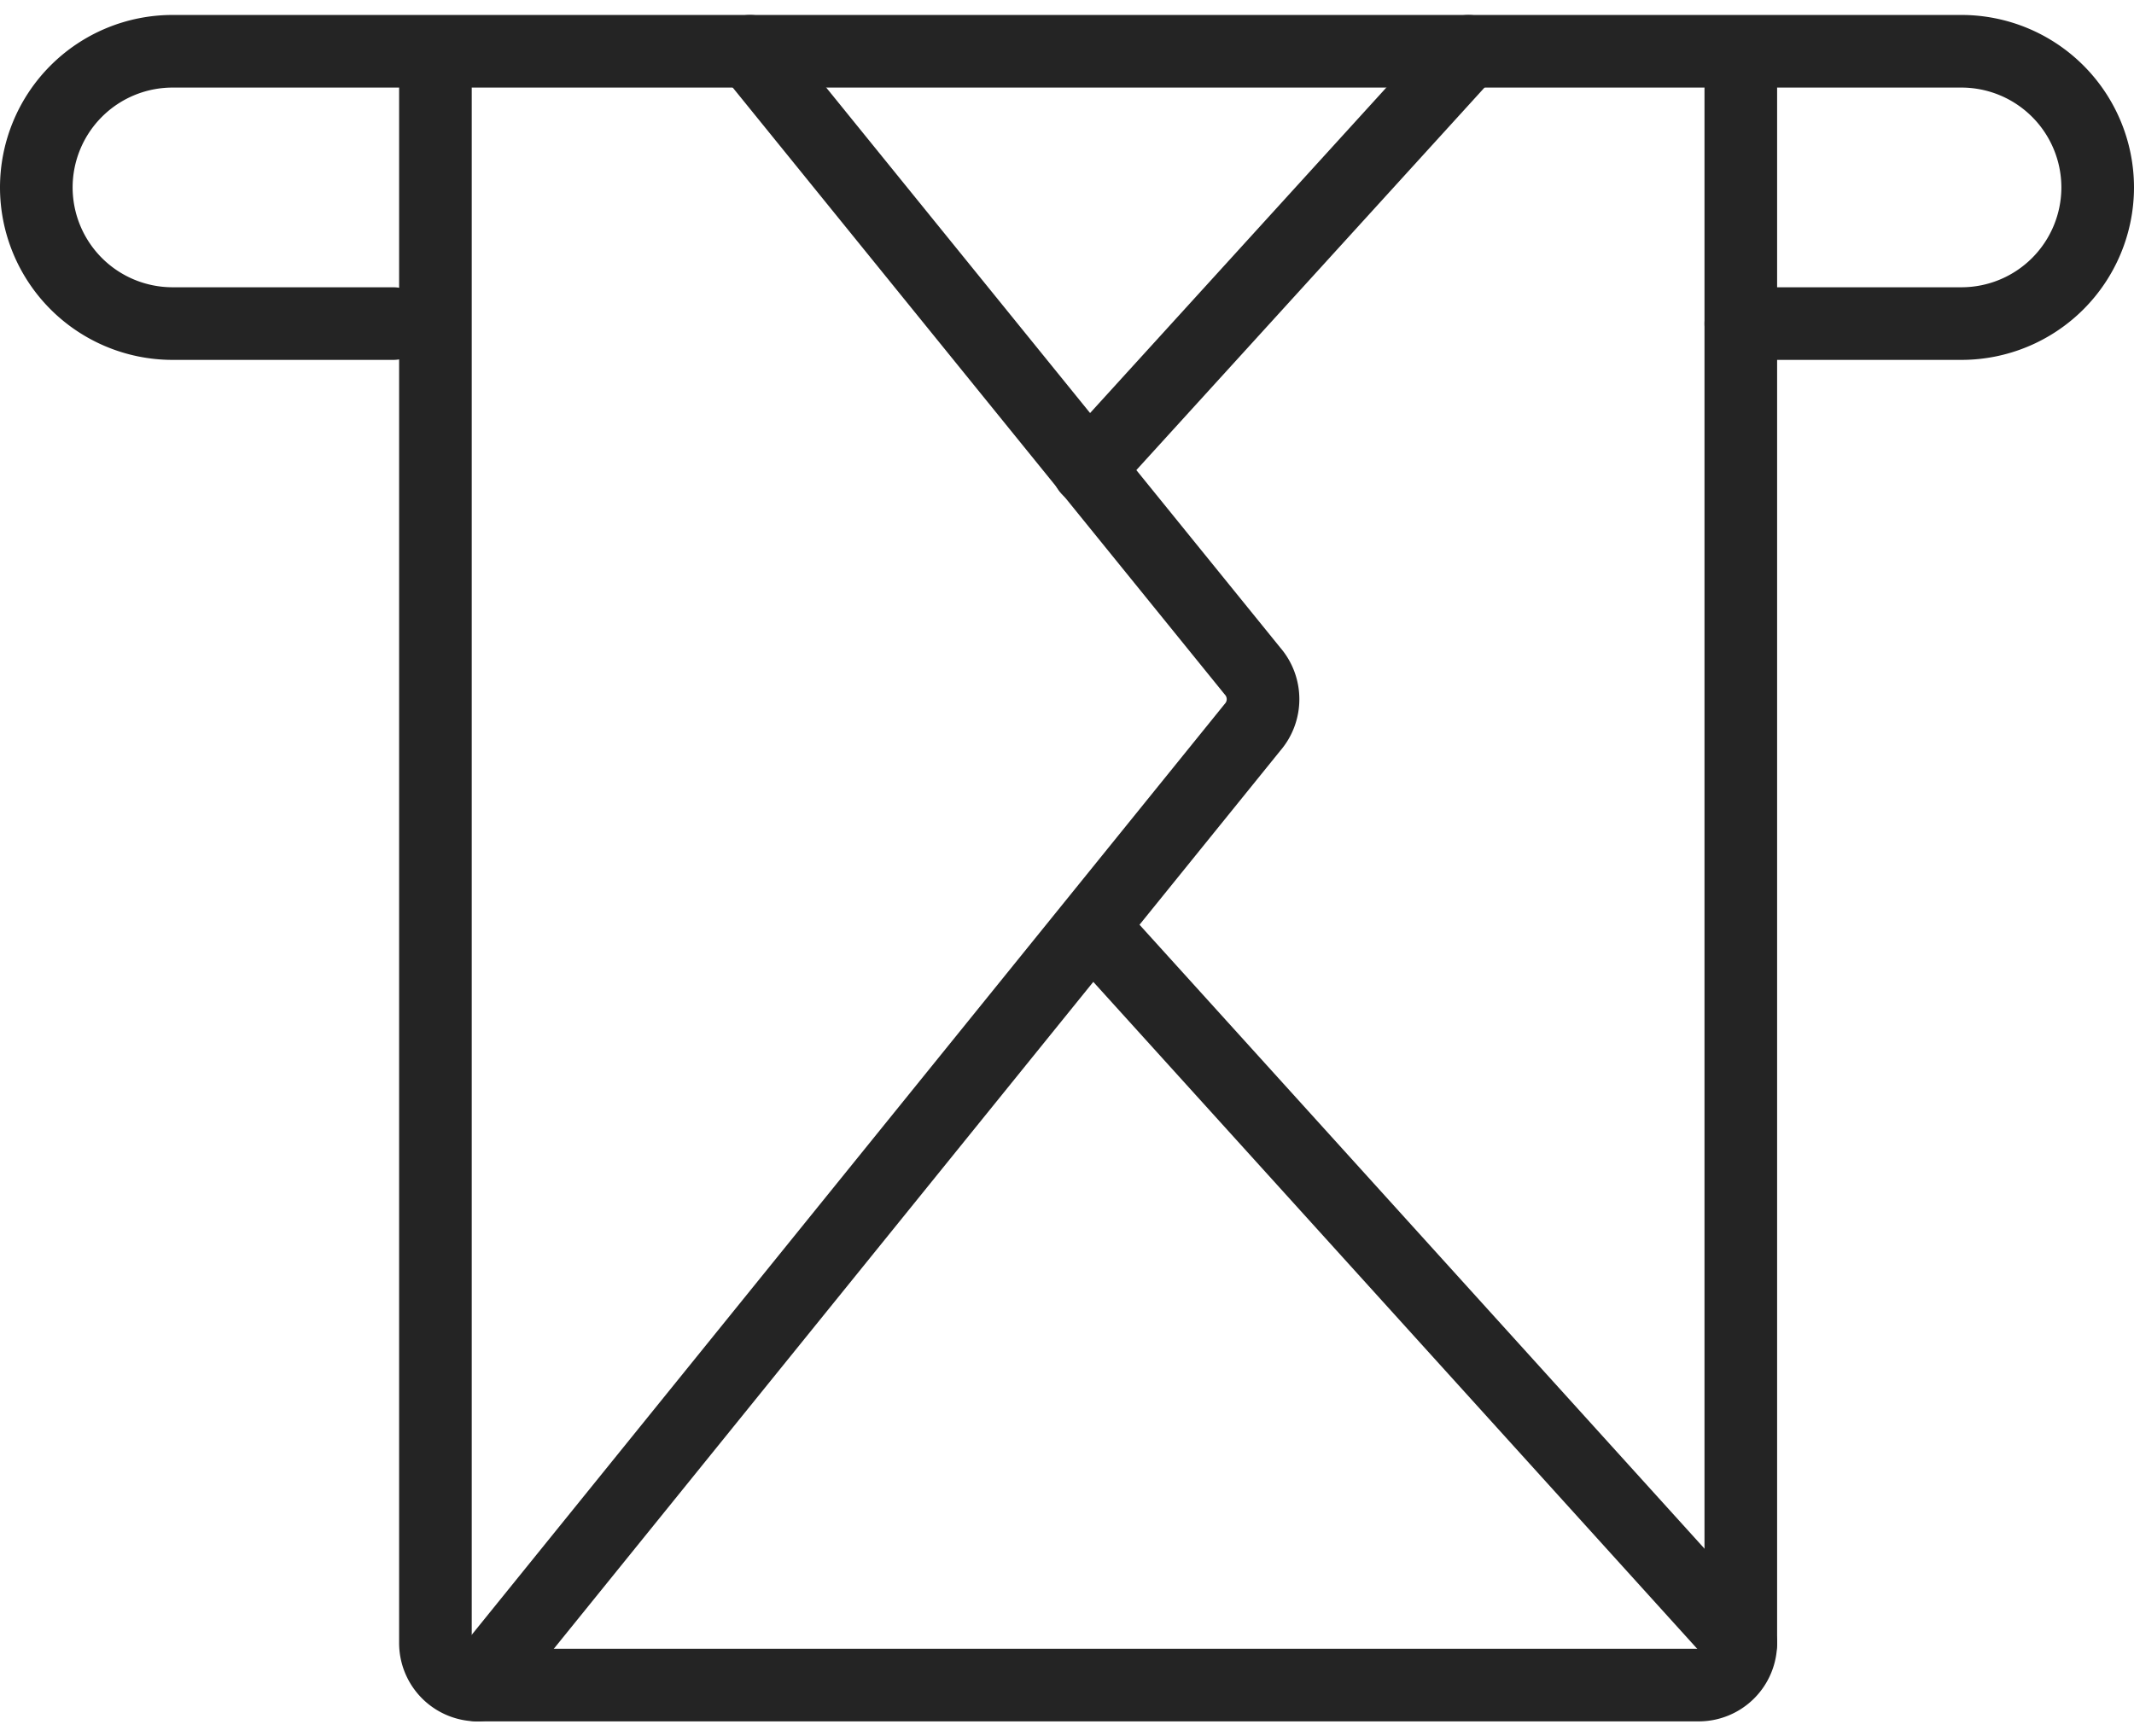
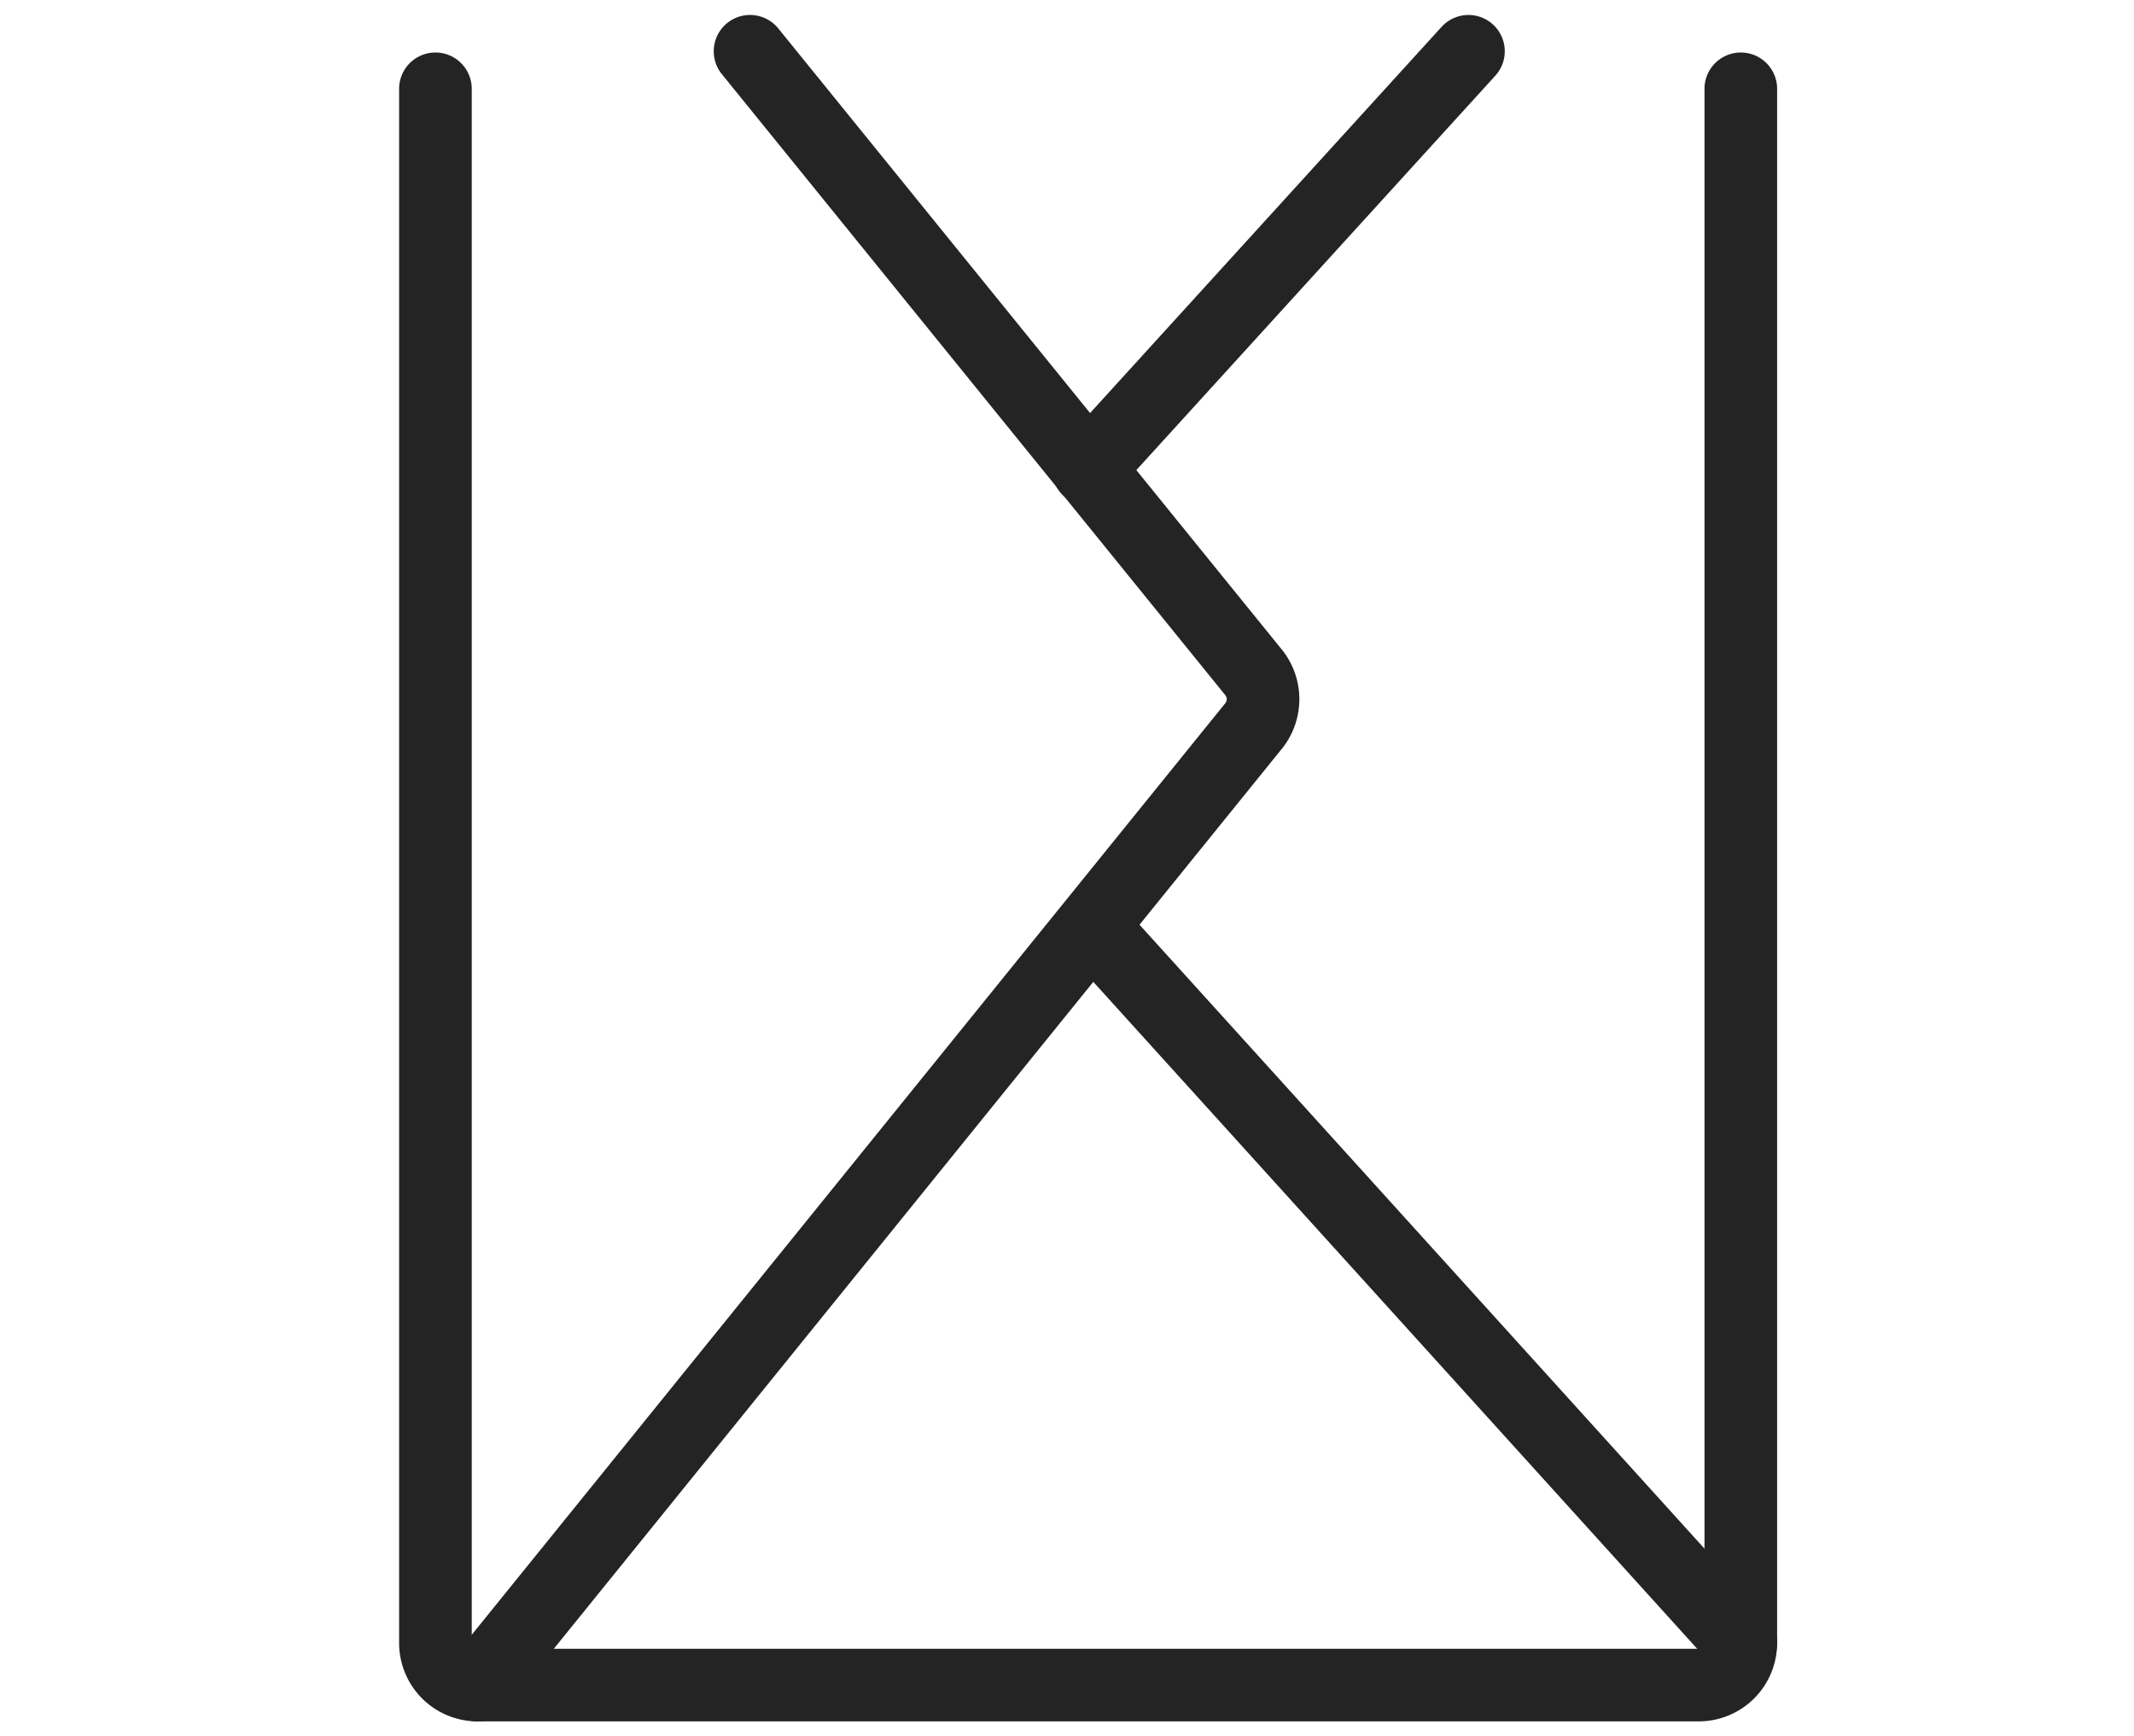
<svg xmlns="http://www.w3.org/2000/svg" height="47.819" width="58.767">
  <g style="fill:none;stroke:#242424;stroke-linecap:round;stroke-linejoin:round;stroke-miterlimit:10;stroke-width:2">
    <g>
      <path d="m47.939 2.446v42.8a1.159 1.159 0 0 1 -1.164 1.164h-33.62a1.159 1.159 0 0 1 -1.164-1.164v-42.8" />
      <path d="m20.655 1.412 13.836 17.069a1.18 1.18 0 0 1 0 1.552l-21.336 26.379" />
      <path d="m40.439 1.412-10.474 11.509" />
      <path d="m47.94 45.248-17.328-19.138" />
    </g>
-     <path d="m10.828 8.912h-6.078a3.753 3.753 0 0 1 -3.75-3.75 3.753 3.753 0 0 1 3.75-3.75h49.267a3.753 3.753 0 0 1 3.75 3.75 3.753 3.753 0 0 1 -3.75 3.75h-6.077" />
  </g>
</svg>